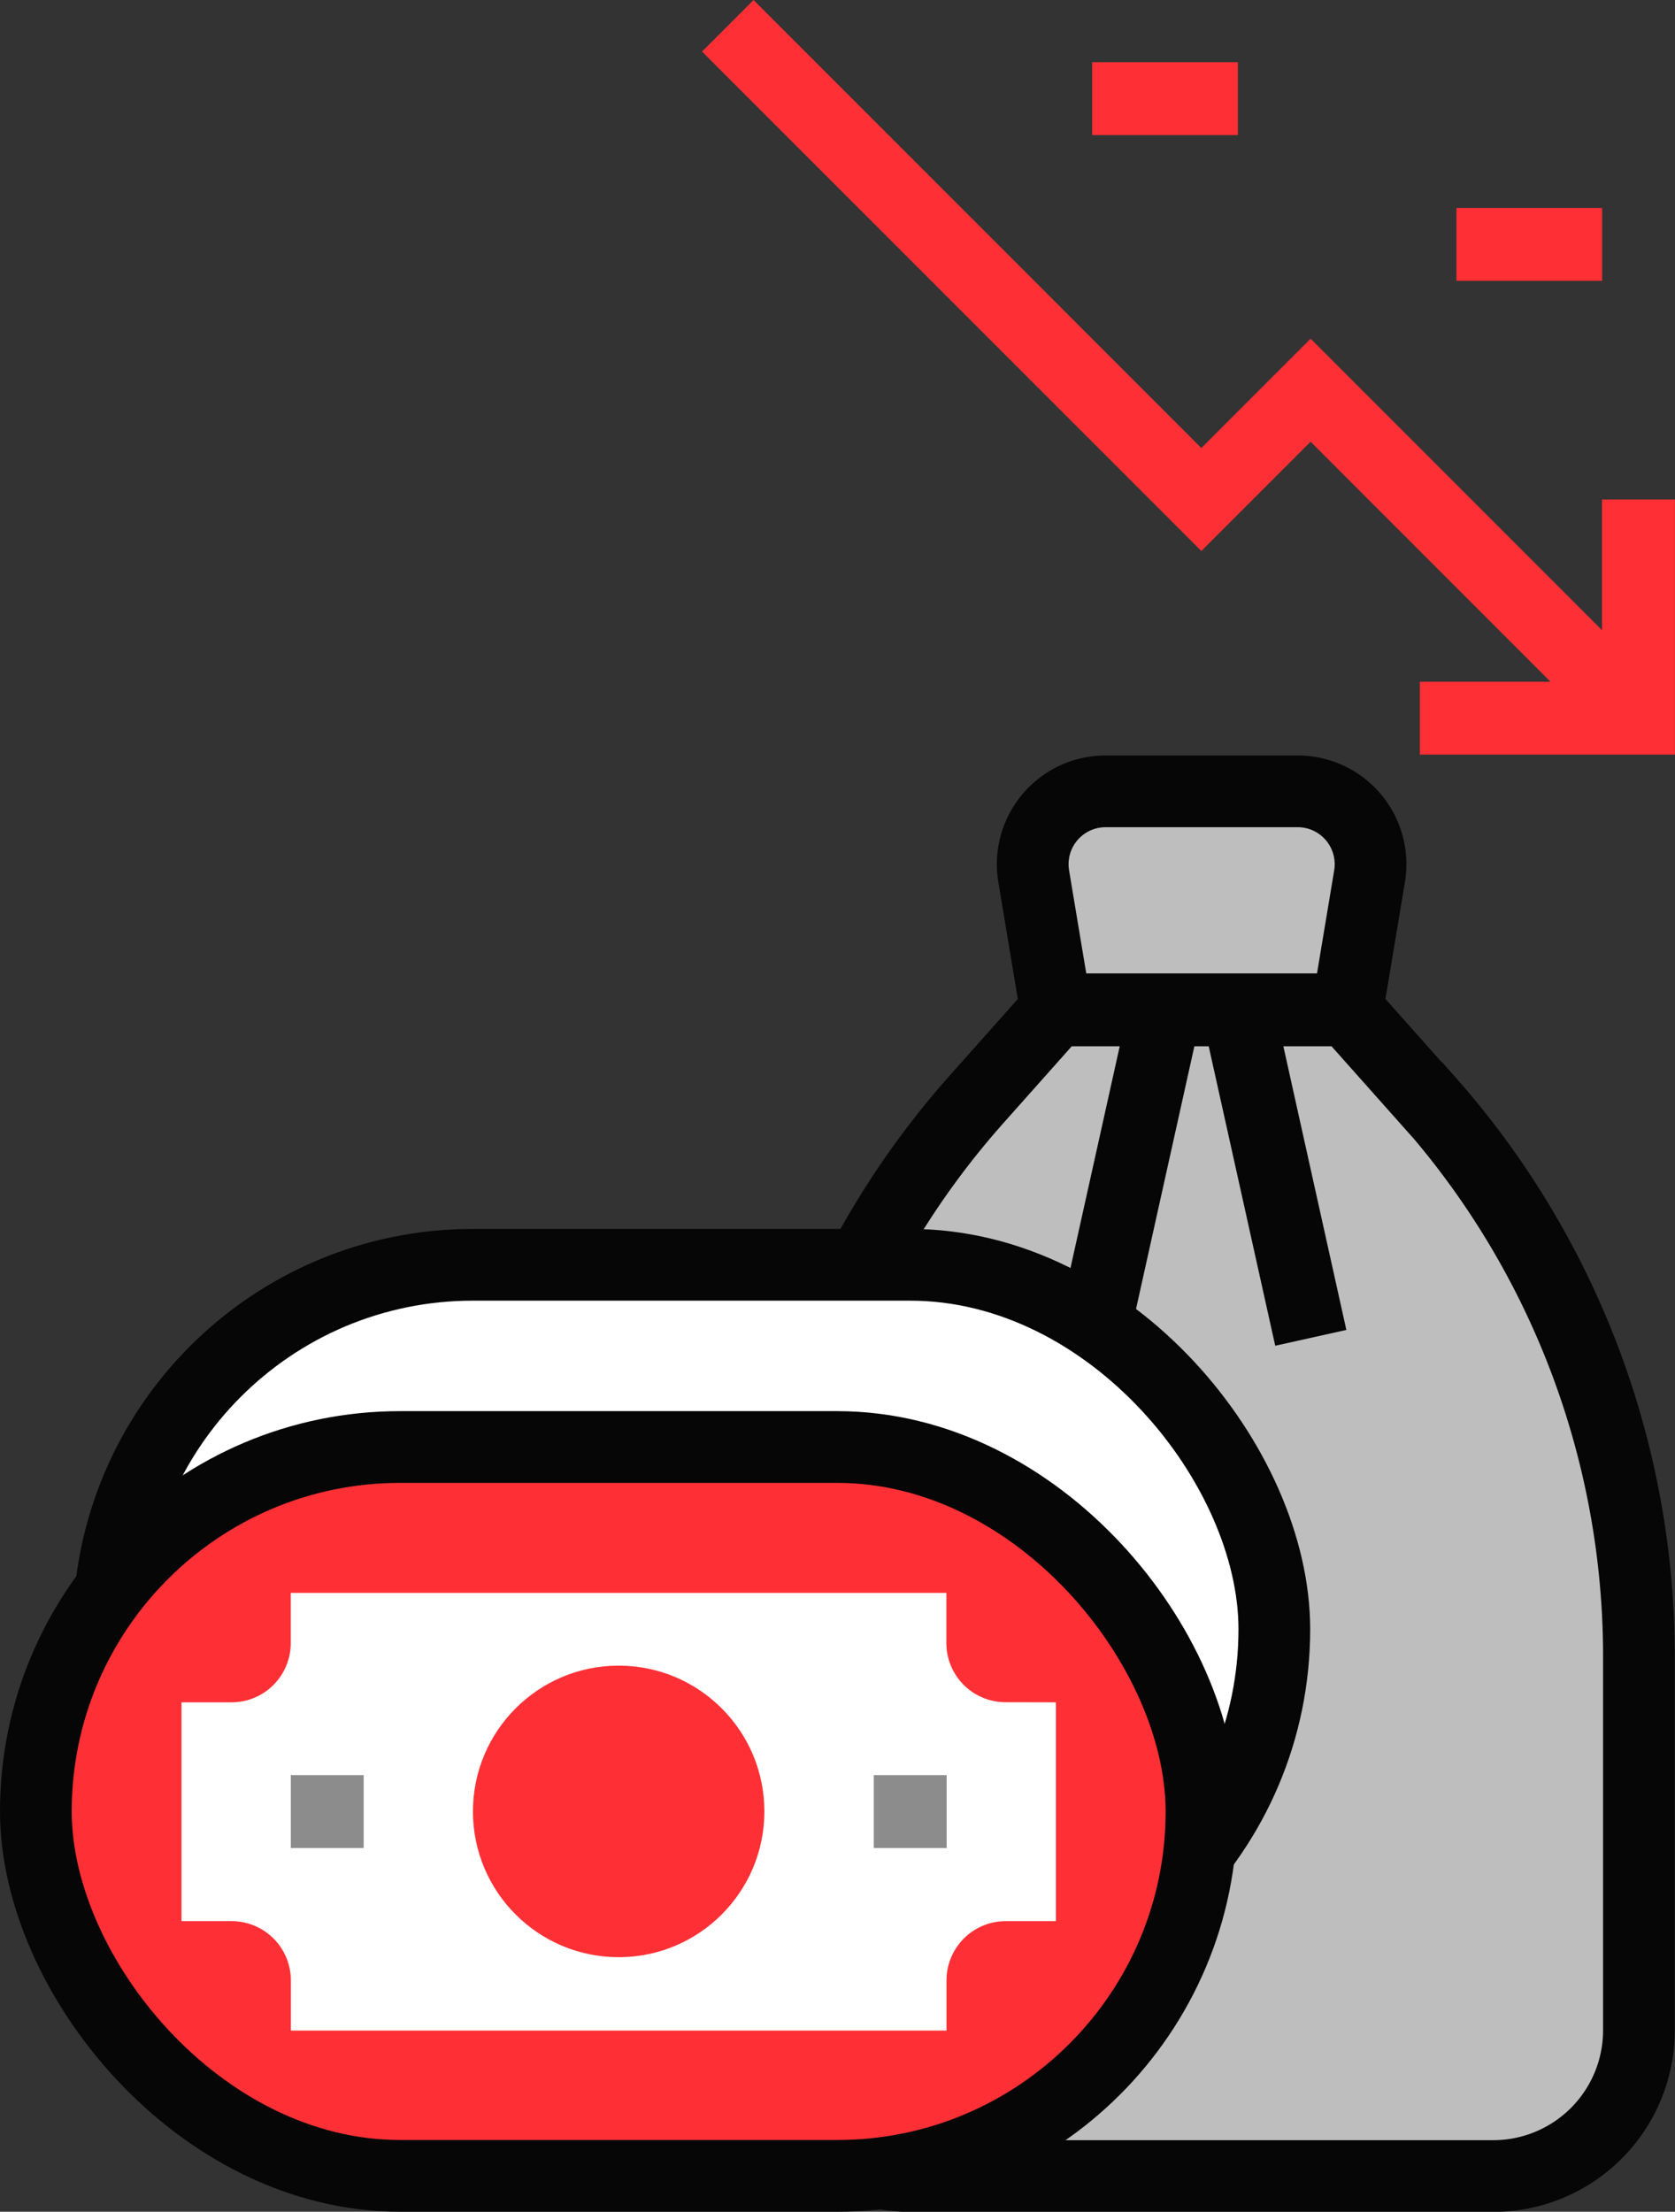
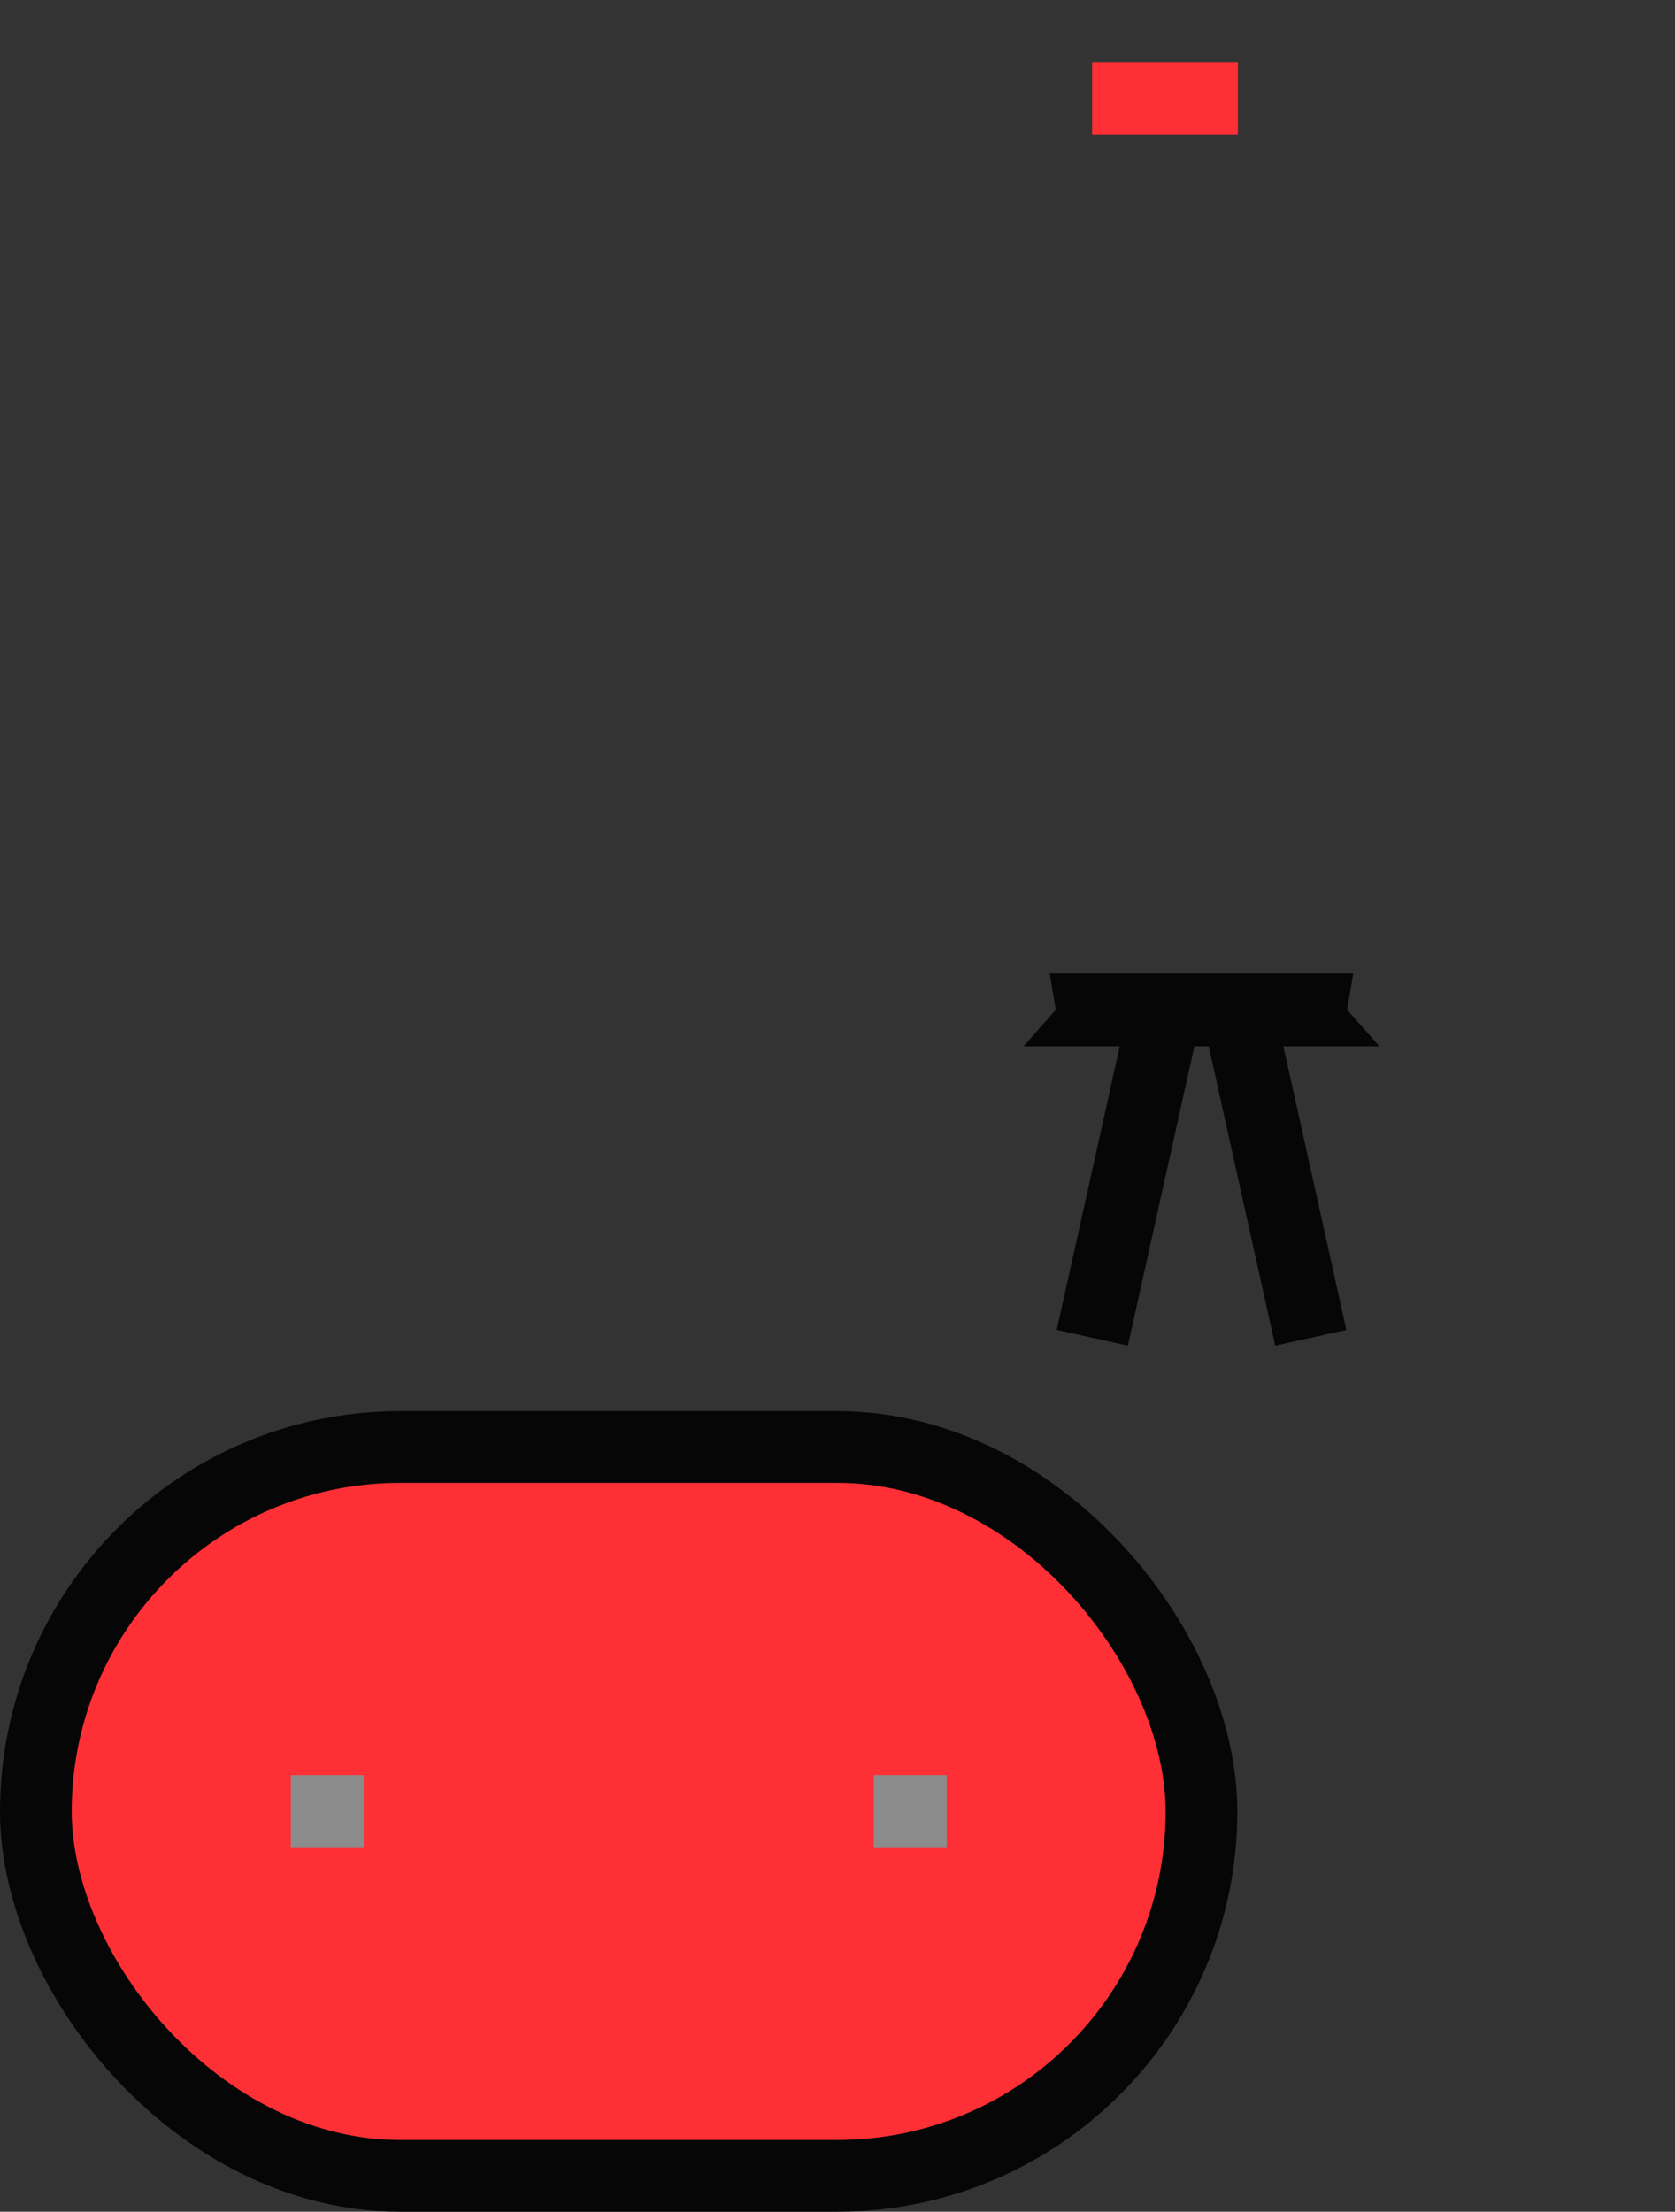
<svg xmlns="http://www.w3.org/2000/svg" viewBox="0 0 46.717 61.659">
  <rect x="0" y="0" width="46.717" height="61.659" fill="#333333" stroke="none" />
  <g transform="translate(-41.209 -10.343)">
-     <path transform="translate(-233.47 -151.6)" d="M314.48,192.6l-2.225-2.5.622-3.73a2.032,2.032,0,0,0-2-2.366H305.51a2.032,2.032,0,0,0-2,2.366l.622,3.73-2.225,2.5a23.366,23.366,0,0,0-5.9,15.524v10.419a4.064,4.064,0,0,0,4.064,4.064h16.255a4.064,4.064,0,0,0,4.064-4.064V208.123a23.367,23.367,0,0,0-5.9-15.524Z" fill="#bebebe" stroke="#060606" stroke-width="2" data-name="Path 45993" />
    <path transform="translate(-283.14 -186.52)" d="M362.823,226.032l-.9-1.016.169-1.016h-8.466l.169,1.016-.9,1.016h2.684l-1.757,7.907,1.984.441,1.855-8.348h.4l1.855,8.348,1.984-.441-1.757-7.907Z" fill="#060606" data-name="Path 45994" />
-     <rect transform="translate(44.241 45.603)" width="32.51" height="20.319" rx="10.159" fill="#fff" stroke="#060606" stroke-width="2" data-name="Rectangle 16986" />
    <rect transform="translate(42.209 50.683)" width="32.51" height="20.319" rx="10.159" fill="#ff3035" stroke="#060606" stroke-width="2" data-name="Rectangle 16987" />
-     <path transform="translate(-121.73 -305.25)" d="M190.985,363.048a1.651,1.651,0,0,1-1.651-1.651V360H171.048v1.4a1.651,1.651,0,0,1-1.651,1.651H168v6.1h1.4a1.651,1.651,0,0,1,1.651,1.651v1.4h18.287v-1.4a1.651,1.651,0,0,1,1.651-1.651h1.4v-6.1Z" fill="#fff" data-name="Path 46001" />
    <circle transform="translate(54.4 56.778)" cx="4.064" cy="4.064" r="4.064" fill="#ff3035" data-name="Ellipse 348" />
    <path transform="translate(-254.42 -340.17)" d="M320,400h2.032v2.032H320Z" fill="#8c8c8c" data-name="Path 46002" />
    <path transform="translate(-142.68 -340.17)" d="M192,400h2.032v2.032H192Z" fill="#8c8c8c" data-name="Path 46003" />
-     <path transform="translate(-221.55)" d="m307.44 24.269v3.643l-8.127-8.127-3.048 3.048-12.489-12.49-1.437 1.437 13.926 13.925 3.048-3.048 6.691 6.691h-3.643v2.032h7.112v-7.111z" fill="#ff3035" data-name="Path 46004" />
    <path transform="translate(-296.33 -11.923)" d="M368,24h4.064v2.032H368Z" fill="#ff3035" data-name="Path 46005" />
-     <path transform="translate(-366.17 -39.859)" d="M448,56h4.064v2.032H448Z" fill="#ff3035" data-name="Path 46006" />
  </g>
</svg>